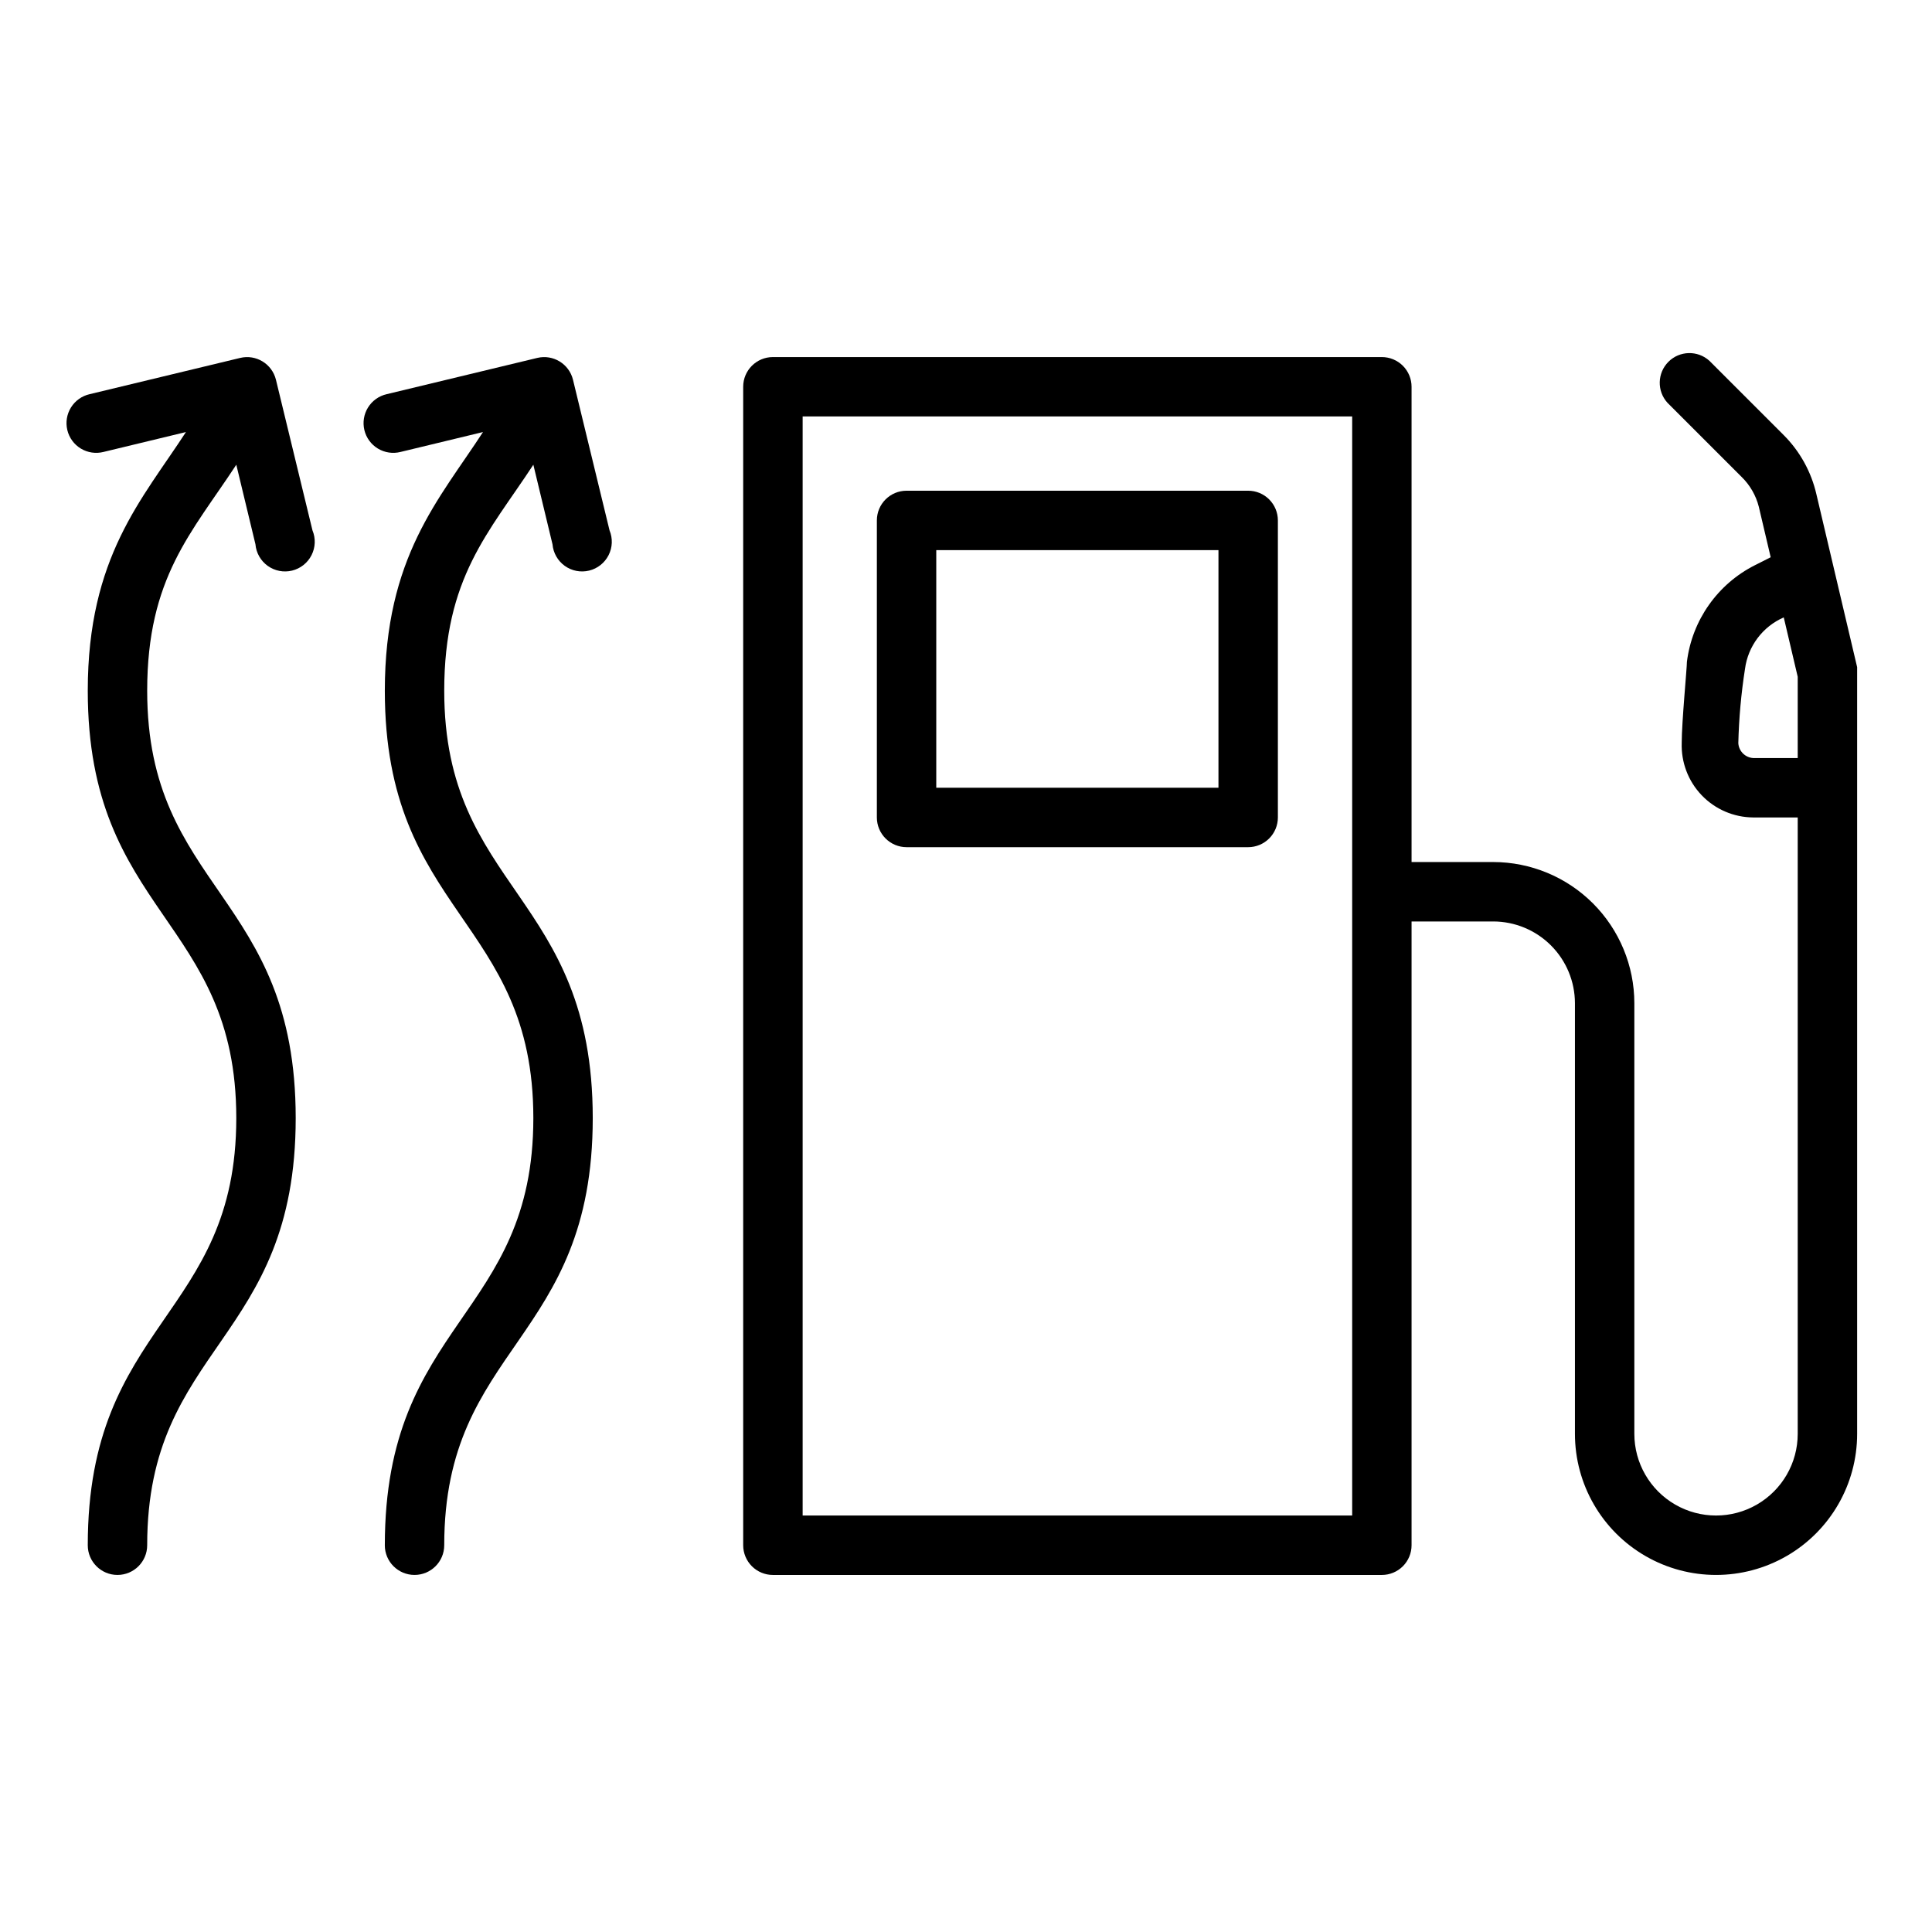
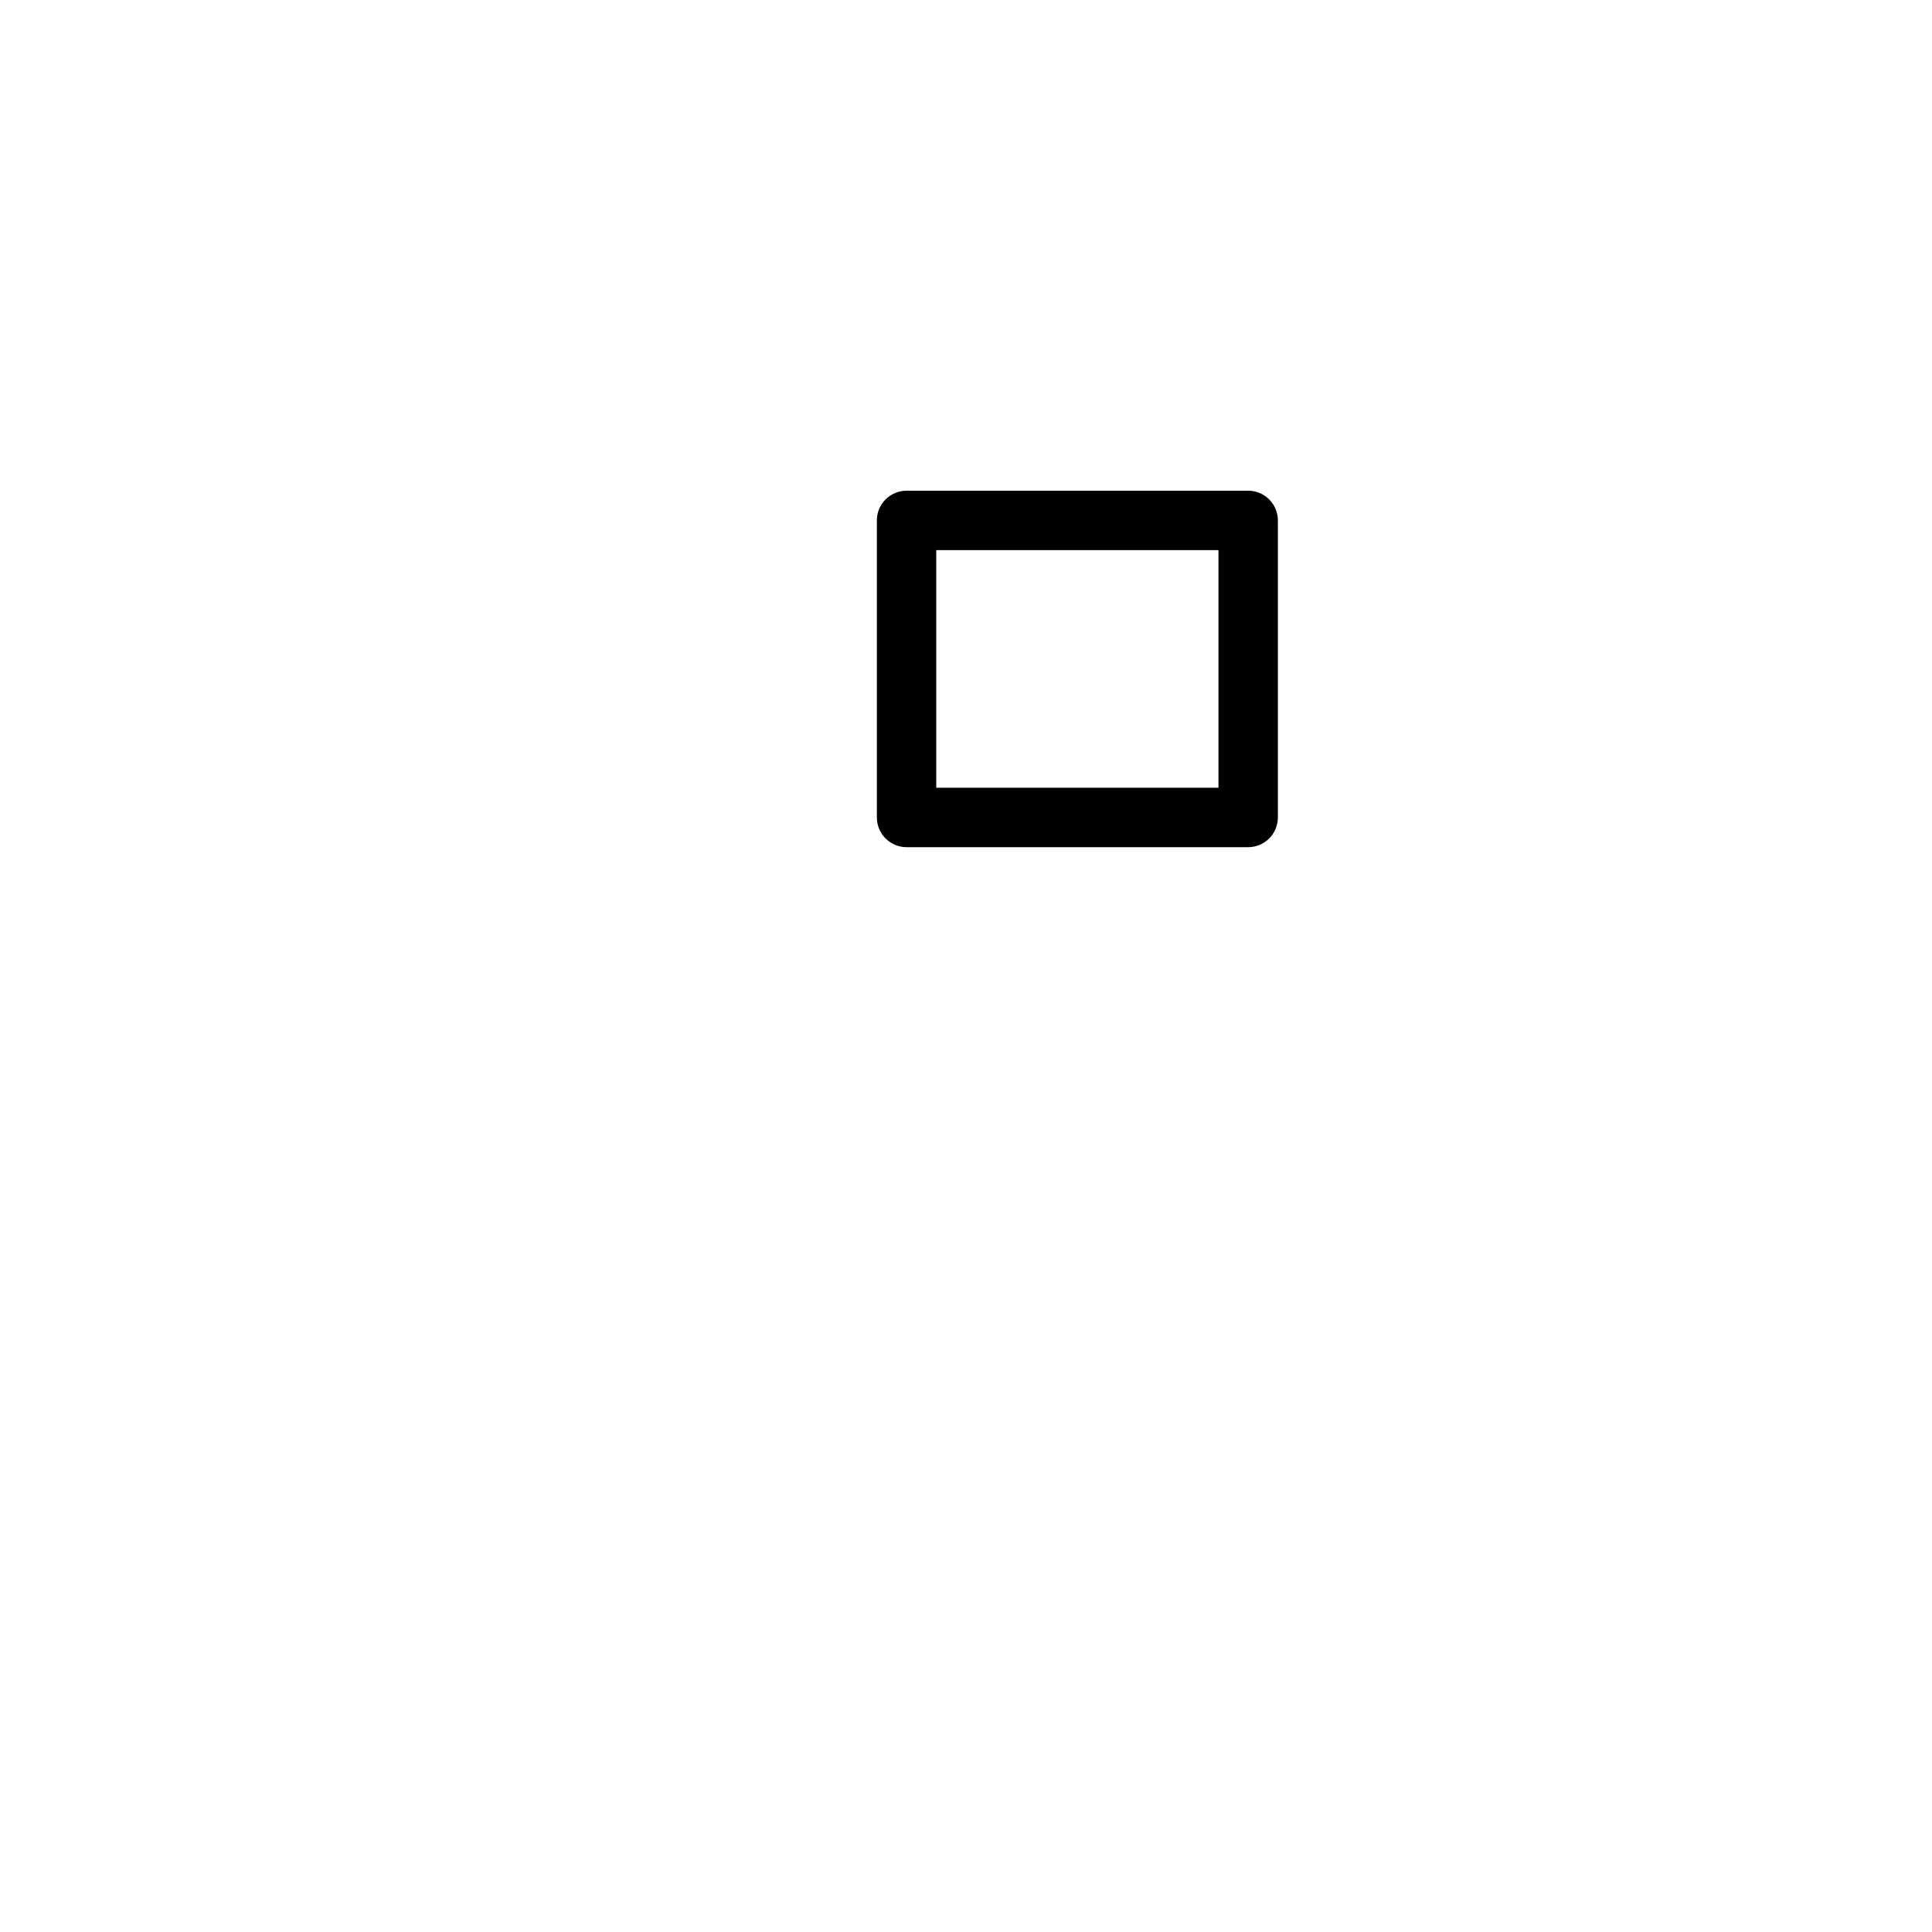
<svg xmlns="http://www.w3.org/2000/svg" fill="#000000" width="800px" height="800px" version="1.1" viewBox="144 144 512 512">
  <g>
-     <path d="m636.16 320.8-10.785-45.777v0.004c-1.359-5.965-4.375-11.422-8.699-15.746l-19.68-19.68c-3.117-2.812-7.891-2.688-10.852 0.285-2.965 2.977-3.07 7.75-0.25 10.855l19.68 19.68h0.004c2.199 2.16 3.766 4.883 4.523 7.871l3.148 13.383-4.133 2.086c-9.922 4.988-16.699 14.602-18.066 25.625 0 1.652-1.379 16.059-1.379 21.453l0.004-0.004c-0.191 5.156 1.711 10.172 5.277 13.902 3.566 3.731 8.492 5.856 13.652 5.894h11.809v163.35c0 7.734-4.125 14.879-10.824 18.746-6.695 3.867-14.949 3.867-21.648 0-6.695-3.867-10.824-11.012-10.824-18.746v-114.14c-0.008-9.914-3.953-19.418-10.961-26.43-7.012-7.012-16.516-10.953-26.43-10.965h-21.648v-125.95c0-2.086-0.828-4.09-2.305-5.566-1.477-1.473-3.481-2.305-5.566-2.305h-161.38c-4.348 0-7.875 3.523-7.875 7.871v307.01c0 2.086 0.832 4.09 2.309 5.566 1.477 1.477 3.477 2.305 5.566 2.305h161.38c2.086 0 4.09-0.828 5.566-2.305 1.477-1.477 2.305-3.481 2.305-5.566v-165.31h21.648c5.738 0.008 11.238 2.293 15.297 6.352 4.059 4.059 6.34 9.559 6.352 15.297v114.14c0 13.359 7.125 25.703 18.695 32.383 11.57 6.676 25.824 6.676 37.395 0 11.566-6.68 18.695-19.023 18.695-32.383v-201.41-1.773zm-133.82 224.83h-145.63v-291.27h145.63zm106.27-200.74h-0.004c-2.113-0.133-3.801-1.82-3.934-3.938 0.16-6.59 0.75-13.164 1.77-19.68 0.793-6.039 4.691-11.223 10.273-13.656l3.699 15.742v21.531z" />
-     <path d="m217.13 244.64c-1.031-4.211-5.269-6.801-9.488-5.785l-39.871 9.602c-2.055 0.461-3.84 1.73-4.953 3.516-1.117 1.789-1.469 3.949-0.977 5.996 0.488 2.051 1.781 3.816 3.582 4.906s3.965 1.41 6.008 0.895l21.844-5.273c-11.57 17.832-26.016 33.062-26.016 68.566 0 59.039 39.359 60.496 39.359 113.24 0 52.742-39.359 53.922-39.359 113.2 0 4.348 3.523 7.871 7.871 7.871 4.348 0 7.875-3.523 7.875-7.871 0-52.938 39.359-53.922 39.359-113.2 0-59.277-39.359-60.535-39.359-113.24 0-30.031 11.809-41.879 23.617-59.906l5.078 21.098-0.004-0.004c0.199 2.289 1.391 4.375 3.258 5.715 1.867 1.336 4.227 1.793 6.457 1.246 2.231-0.547 4.113-2.039 5.148-4.09 1.039-2.047 1.133-4.449 0.25-6.57z" />
    <path d="m384.25 368.51h90.527c2.09 0 4.09-0.832 5.566-2.309 1.477-1.477 2.309-3.477 2.309-5.566v-78.719c0-2.086-0.832-4.09-2.309-5.566-1.477-1.477-3.477-2.305-5.566-2.305h-90.527c-4.348 0-7.871 3.523-7.871 7.871v78.719c0 2.09 0.828 4.09 2.305 5.566s3.481 2.309 5.566 2.309zm7.871-78.719 74.785-0.004v62.977h-74.785z" />
-     <path d="m295.85 244.64c-1.027-4.211-5.269-6.801-9.484-5.785l-39.875 9.602c-2.055 0.461-3.836 1.73-4.953 3.516-1.113 1.789-1.465 3.949-0.977 5.996 0.492 2.051 1.781 3.816 3.582 4.906 1.805 1.09 3.969 1.41 6.012 0.895l21.844-5.273c-11.57 17.832-26.016 33.062-26.016 68.566 0 59.039 39.359 60.496 39.359 113.24 0 52.742-39.359 53.922-39.359 113.2h-0.004c0 4.348 3.527 7.871 7.875 7.871 4.348 0 7.871-3.523 7.871-7.871 0-52.938 39.359-53.922 39.359-113.2 0-59.277-39.359-60.535-39.359-113.24 0-30.031 11.809-41.879 23.617-59.906l5.078 21.098v-0.004c0.199 2.289 1.387 4.375 3.254 5.715 1.867 1.336 4.227 1.793 6.457 1.246 2.231-0.547 4.113-2.039 5.152-4.09 1.039-2.047 1.129-4.449 0.25-6.57z" />
  </g>
</svg>